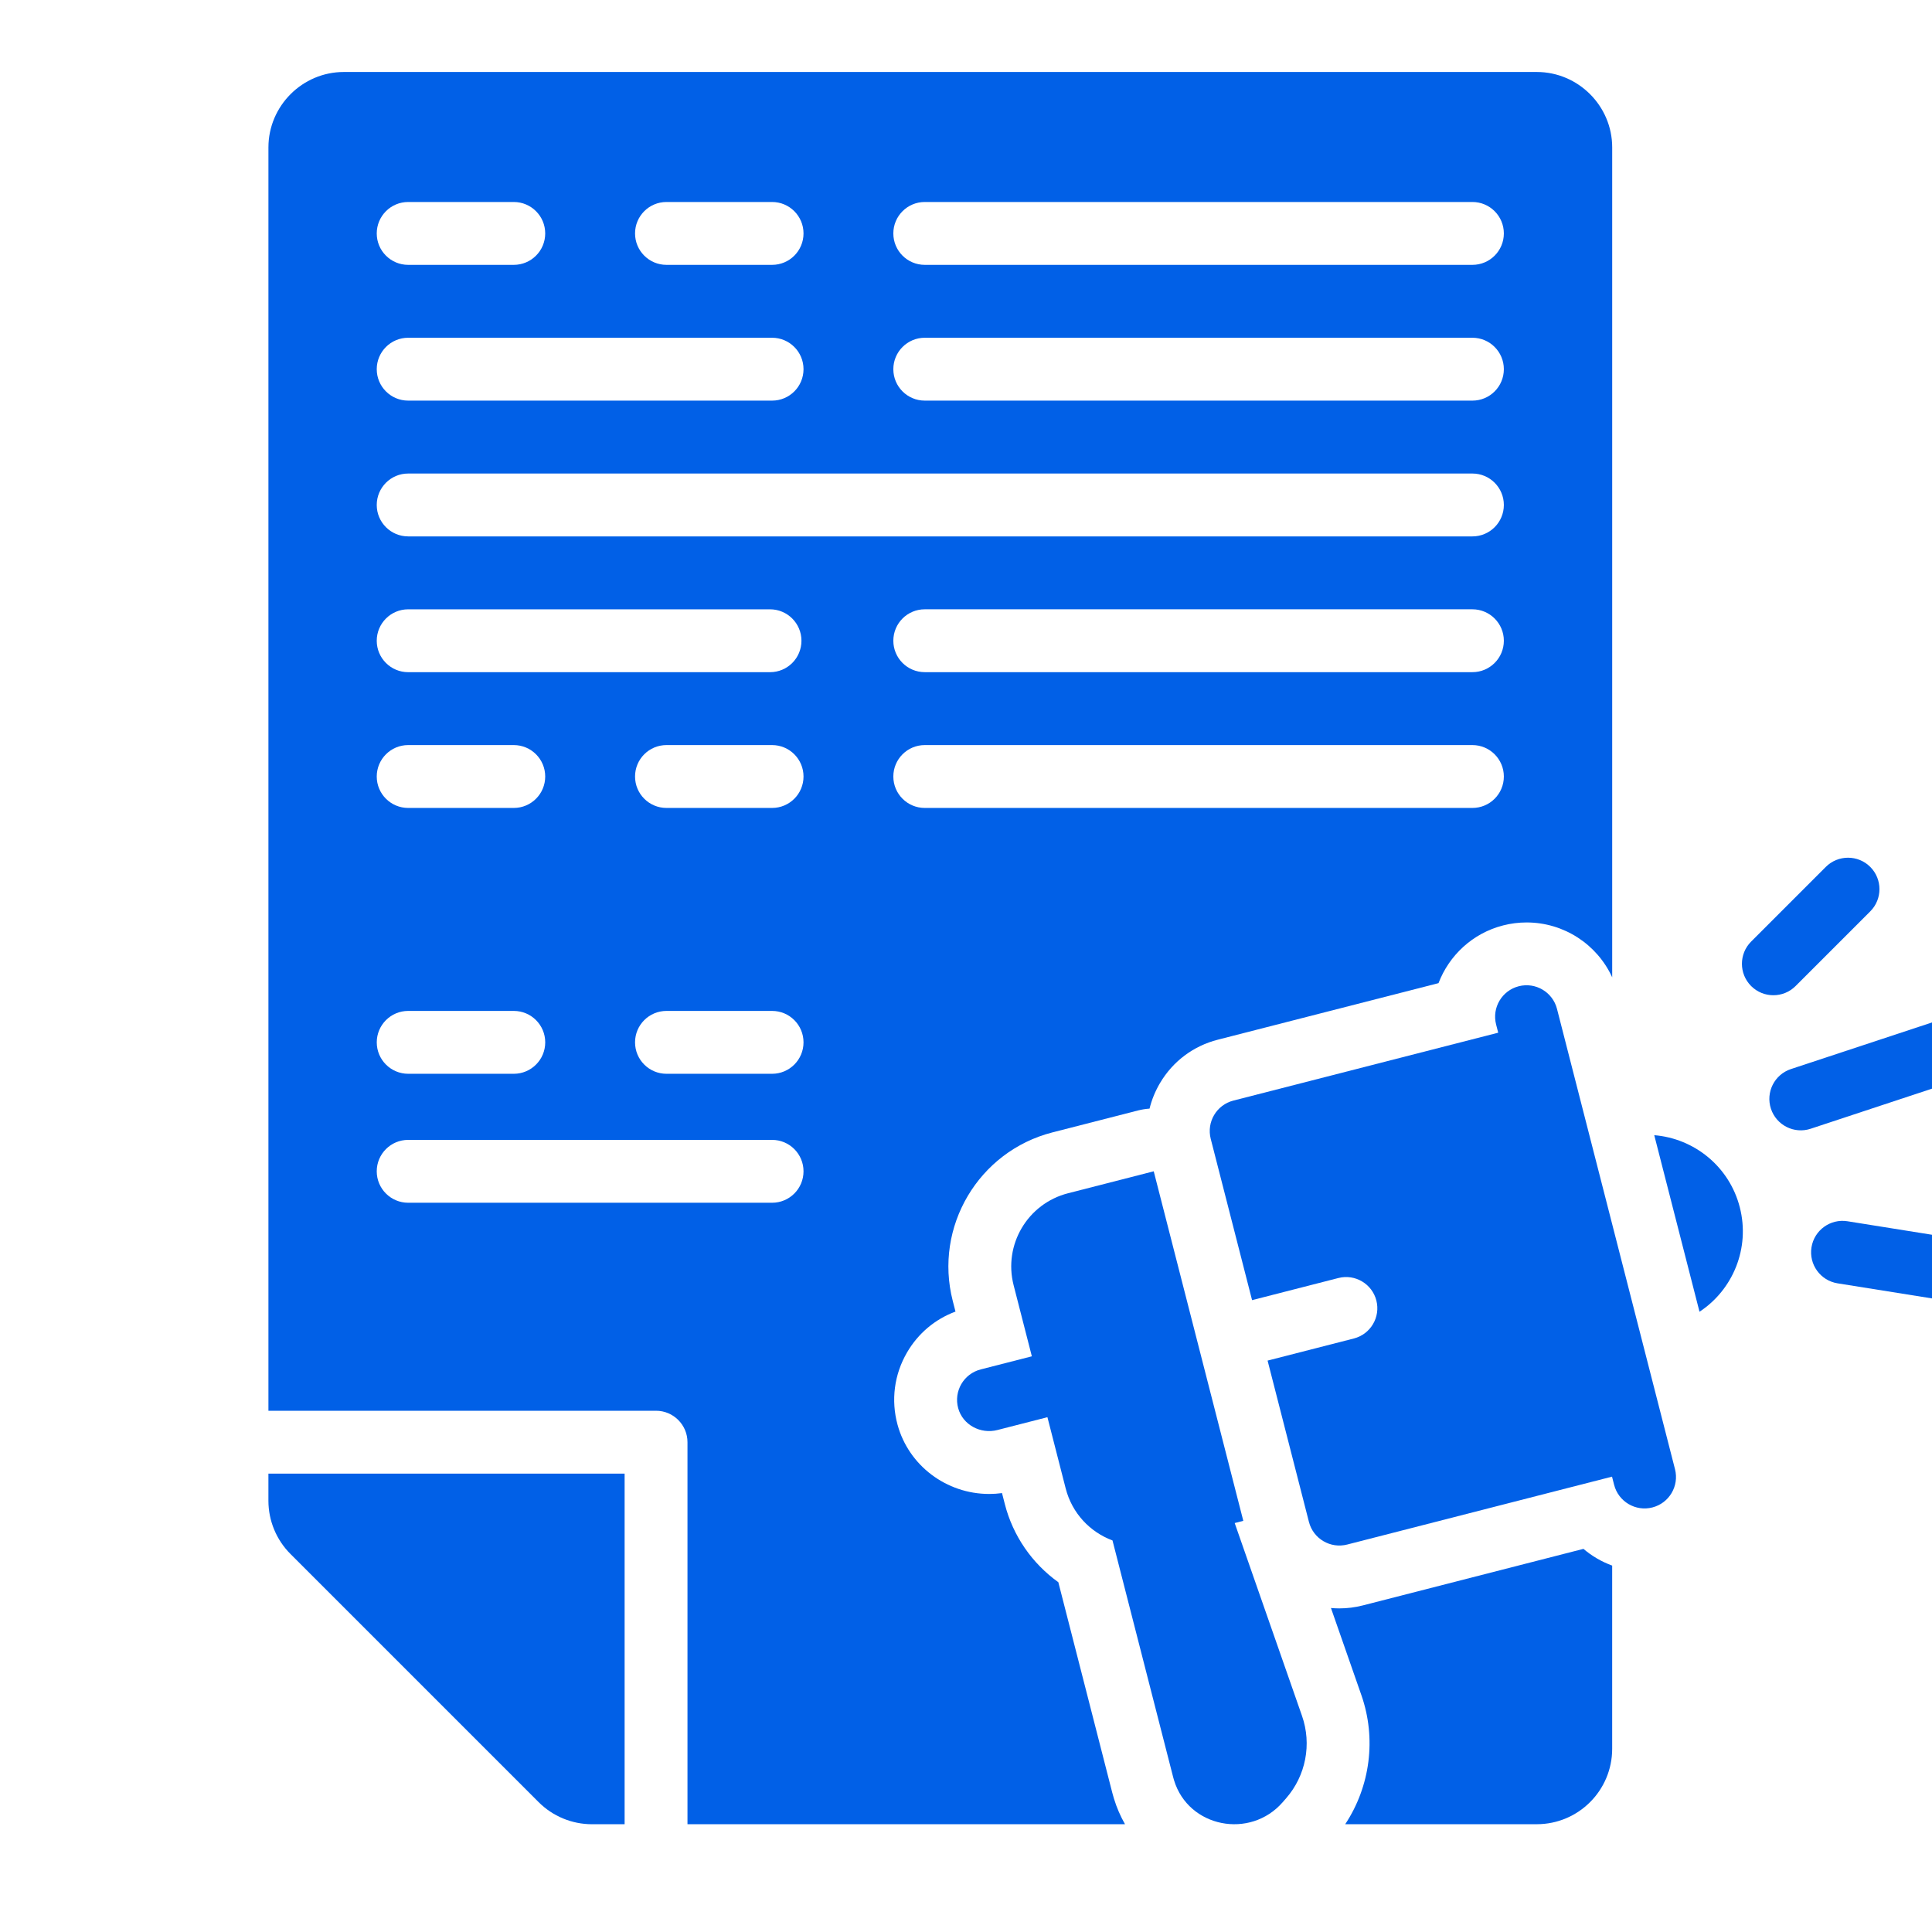
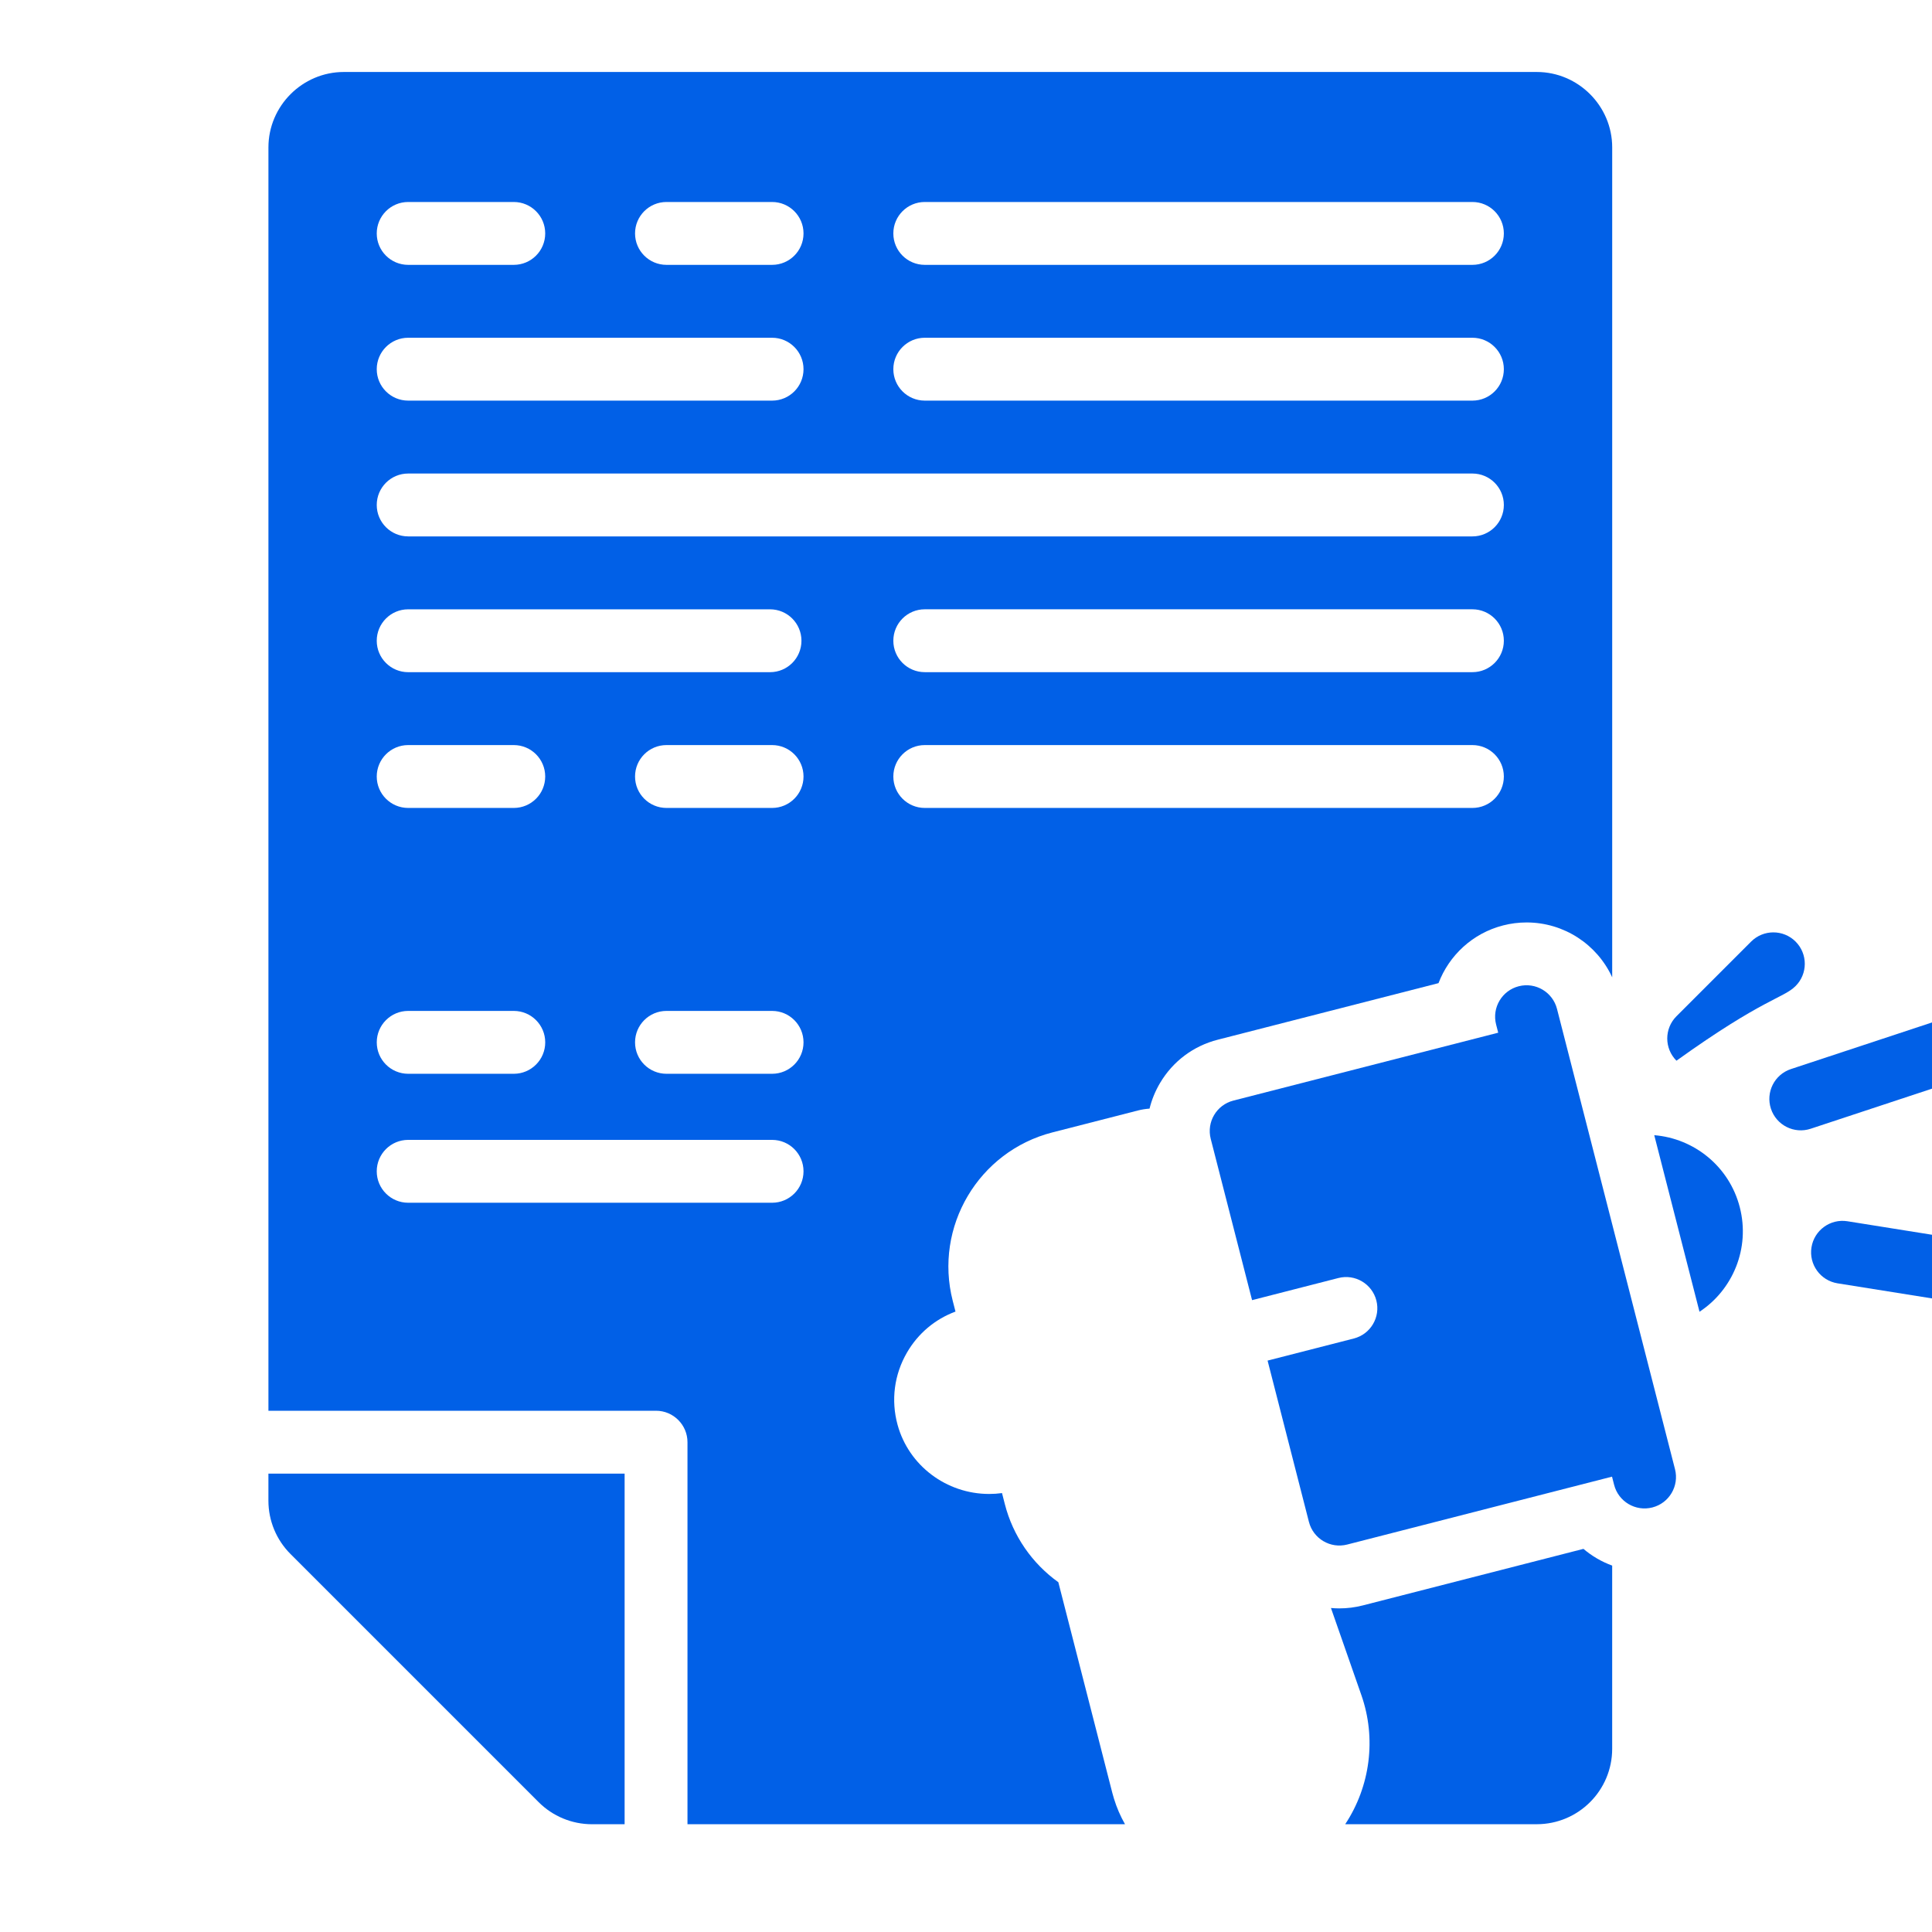
<svg xmlns="http://www.w3.org/2000/svg" id="Layer_1" x="0px" y="0px" viewBox="0 0 1000 1000" style="enable-background:new 0 0 1000 1000;" xml:space="preserve">
  <style type="text/css">	.st0{fill:#0160E7;}	.st1{fill:#FFFFFF;}	.st2{fill:#FFFFFF;stroke:#0E2447;stroke-width:12;stroke-miterlimit:10;}	.st3{fill:#FFFFFF;stroke:#0E2447;stroke-width:12;stroke-linecap:round;stroke-linejoin:round;stroke-miterlimit:10;}	.st4{fill:#9CFF42;}	.st5{fill:#2F3744;}	.st6{fill:url(#SVGID_1_);}	.st7{fill:url(#SVGID_00000093163946771974590450000008110968609624437889_);}	.st8{fill:url(#SVGID_00000066479098896823825040000001765746688208983468_);}	.st9{fill:url(#SVGID_00000042715378124074157660000011188530578448359298_);}	.st10{fill:url(#SVGID_00000040552925769571529220000009552372921218024846_);}	.st11{fill:url(#SVGID_00000127014045353037718140000005382960699200079238_);}	.st12{fill:#2797E9;}	.st13{fill:#26B5E9;}	.st14{fill:#303A3F;}</style>
  <g>
    <path class="st0" d="M805.9,522.2c-2.23-8.7-11.09-13.95-19.8-11.72c-8.7,2.23-13.95,11.1-11.72,19.8l1.09,4.24l-137.08,35.14  c-8.71,2.23-13.95,11.1-11.72,19.8l21.4,83.49l44.67-11.45c8.63-2.21,17.44,3,19.66,11.63c1.11,4.32,0.36,8.68-1.75,12.24  c-2.1,3.56-5.56,6.31-9.88,7.42l-44.67,11.45l21.4,83.49c2.23,8.7,11.09,13.95,19.8,11.72l137.08-35.14l1.08,4.22  c2.23,8.71,11.1,13.95,19.8,11.72c8.71-2.23,13.95-11.09,11.72-19.8L805.9,522.2z" />
    <path class="st0" d="M856.24,587.57l23.42,91.39c17.29-11.39,26.29-32.87,20.86-54.05C895.1,603.74,876.87,589.24,856.24,587.57z" />
    <path class="st0" d="M705.36,830.97c-3.97,1.02-8.05,1.53-12.13,1.53c-1.46,0-2.9-0.07-4.33-0.2l15.75,45.11  c7.85,22.44,4.58,47.22-8.37,66.8h74.62h24.52c21.56,0,39.04-17.48,39.04-39.04v-94.82c-5.46-1.99-10.49-4.93-14.87-8.66  L705.36,830.97z" />
-     <path class="st0" d="M639.09,788.37c-0.01-0.03,0.01-0.06,0.03-0.06l4.36-1.12c0.03-0.01,0.04-0.03,0.04-0.06l-19.16-74.76  l-8.02-31.3l-19.16-74.76c-0.01-0.03-0.03-0.04-0.06-0.04l-44.32,11.36c-20.91,5.36-33.52,26.66-28.16,47.57l9.43,36.78  c0.01,0.03-0.01,0.05-0.04,0.06l-26.43,6.77c-8.8,2.26-14.05,11.28-11.65,20.06c2.37,8.66,11.6,13.54,20.29,11.31l25.86-6.63  c0.03-0.01,0.05,0.01,0.06,0.04l9.44,36.84c3.3,12.86,12.63,22.57,24.2,26.89c0.01,0.01,0.02,0.02,0.03,0.03l31.39,122.49  c0.14,0.55,0.29,1.09,0.46,1.63c7.46,24.49,39.44,30.65,56.24,11.34l1.8-2.06c10.18-11.7,13.32-27.97,8.2-42.61L639.09,788.37z" />
    <path class="st0" d="M138.93,776.75c0,10.36,4.11,20.29,11.44,27.61l128.42,128.42c7.32,7.32,17.25,11.44,27.61,11.44h16.9V762.74  H138.93V776.75z" />
-     <path class="st0" d="M929.39,510.37l38.65-38.65c6.35-6.35,6.35-16.65,0-23.01l0,0c-6.35-6.35-16.65-6.35-23.01,0l-38.65,38.65  c-6.35,6.35-6.35,16.65,0,23.01l0,0C912.74,516.72,923.04,516.72,929.39,510.37z" />
+     <path class="st0" d="M929.39,510.37c6.35-6.35,6.35-16.65,0-23.01l0,0c-6.35-6.35-16.65-6.35-23.01,0l-38.65,38.65  c-6.35,6.35-6.35,16.65,0,23.01l0,0C912.74,516.72,923.04,516.72,929.39,510.37z" />
    <path class="st0" d="M1010.23,640.74l-53.98-8.62c-8.87-1.42-17.21,4.63-18.63,13.5c-1.42,8.87,4.63,17.21,13.5,18.63l53.98,8.62  c8.87,1.42,17.21-4.63,18.63-13.5l0,0C1025.15,650.5,1019.1,642.15,1010.23,640.74z" />
    <path class="st0" d="M1044.71,531.58c-2.82-8.53-12.02-13.16-20.55-10.34l-97.18,32.11c-8.53,2.82-13.16,12.02-10.34,20.55  c2.82,8.53,12.02,13.16,20.55,10.34l97.18-32.11C1042.9,549.32,1047.53,540.11,1044.71,531.58z" />
    <path class="st0" d="M575.72,927.93l-27.93-108.98c-13.54-9.69-23.47-23.94-27.69-40.43l-1.46-5.7c-2.2,0.3-4.42,0.45-6.65,0.45  c-22.15,0-41.64-14.72-47.41-35.79c-3.48-12.72-1.75-26.01,4.87-37.41c5.74-9.89,14.54-17.28,25.11-21.2l-1.43-5.57  c-9.81-38.26,13.34-77.36,51.6-87.17l44.32-11.36c1.95-0.5,3.94-0.81,5.95-0.95c1.13-4.6,2.95-9.06,5.43-13.25  c6.64-11.22,17.25-19.19,29.89-22.42l114.25-29.28c5.47-14.29,17.55-25.81,33.46-29.88c3.97-1.02,8.05-1.53,12.13-1.53  c19.31,0,36.46,11.32,44.31,28.39V76.3c0-21.47-17.57-39.04-39.04-39.04H177.98c-21.47,0-39.04,17.57-39.04,39.04v653.9h200.63  c8.95,0,16.27,7.32,16.27,16.27v197.74h226.46c-2.35-4.13-4.29-8.56-5.72-13.26C576.28,930.01,575.99,928.98,575.72,927.93z   M478.66,104.55h283.46c8.98,0,16.27,7.28,16.27,16.27s-7.28,16.27-16.27,16.27H478.66c-8.98,0-16.27-7.28-16.27-16.27  C462.39,111.83,469.68,104.55,478.66,104.55z M478.66,174.82h283.46c8.98,0,16.27,7.28,16.27,16.27s-7.28,16.27-16.27,16.27H478.66  c-8.98,0-16.27-7.28-16.27-16.27C462.39,182.11,469.68,174.82,478.66,174.82z M344.97,104.55h54.66c8.98,0,16.27,7.28,16.27,16.27  s-7.28,16.27-16.27,16.27h-54.66c-8.98,0-16.27-7.28-16.27-16.27C328.7,111.83,335.98,104.55,344.97,104.55z M211.27,104.55h54.66  c8.98,0,16.27,7.28,16.27,16.27s-7.28,16.27-16.27,16.27h-54.66c-8.98,0-16.27-7.28-16.27-16.27  C195.01,111.83,202.29,104.55,211.27,104.55z M211.27,174.82h188.36c8.98,0,16.27,7.28,16.27,16.27s-7.28,16.27-16.27,16.27H211.27  c-8.98,0-16.27-7.28-16.27-16.27C195.01,182.11,202.29,174.82,211.27,174.82z M211.27,245.1h550.85c8.98,0,16.27,7.28,16.27,16.27  c0,8.98-7.28,16.27-16.27,16.27H211.27c-8.98,0-16.27-7.28-16.27-16.27C195.01,252.38,202.29,245.1,211.27,245.1z M778.39,331.64  c0,8.98-7.28,16.27-16.27,16.27H478.66c-8.98,0-16.27-7.28-16.27-16.27s7.28-16.27,16.27-16.27h283.46  C771.1,315.38,778.39,322.66,778.39,331.64z M211.27,315.38h187.29c8.98,0,16.27,7.28,16.27,16.27s-7.28,16.27-16.27,16.27H211.27  c-8.98,0-16.27-7.28-16.27-16.27C195.01,322.66,202.29,315.38,211.27,315.38z M211.27,385.65h54.66c8.98,0,16.27,7.28,16.27,16.27  s-7.28,16.27-16.27,16.27h-54.66c-8.98,0-16.27-7.28-16.27-16.27C195.01,392.93,202.29,385.65,211.27,385.65z M195.01,539.52  c0-8.98,7.28-16.27,16.27-16.27h54.66c8.98,0,16.27,7.28,16.27,16.27l0,0c0,8.98-7.28,16.27-16.27,16.27h-54.66  C202.29,555.78,195.01,548.5,195.01,539.52L195.01,539.52z M399.63,622.54H211.27c-8.98,0-16.27-7.28-16.27-16.27  c0-8.98,7.28-16.27,16.27-16.27h188.36c8.98,0,16.27,7.28,16.27,16.27C415.9,615.26,408.62,622.54,399.63,622.54z M415.9,539.52  c0,8.98-7.28,16.27-16.27,16.27h-54.66c-8.98,0-16.27-7.28-16.27-16.27l0,0c0-8.98,7.28-16.27,16.27-16.27h54.66  C408.62,523.25,415.9,530.53,415.9,539.52L415.9,539.52z M399.63,418.19h-54.66c-8.98,0-16.27-7.28-16.27-16.27  s7.28-16.27,16.27-16.27h54.66c8.98,0,16.27,7.28,16.27,16.27C415.9,410.9,408.62,418.19,399.63,418.19z M478.66,385.65h283.46  c8.98,0,16.27,7.28,16.27,16.27s-7.28,16.27-16.27,16.27H478.66c-8.98,0-16.27-7.28-16.27-16.27  C462.39,392.93,469.68,385.65,478.66,385.65z" />
  </g>
</svg>